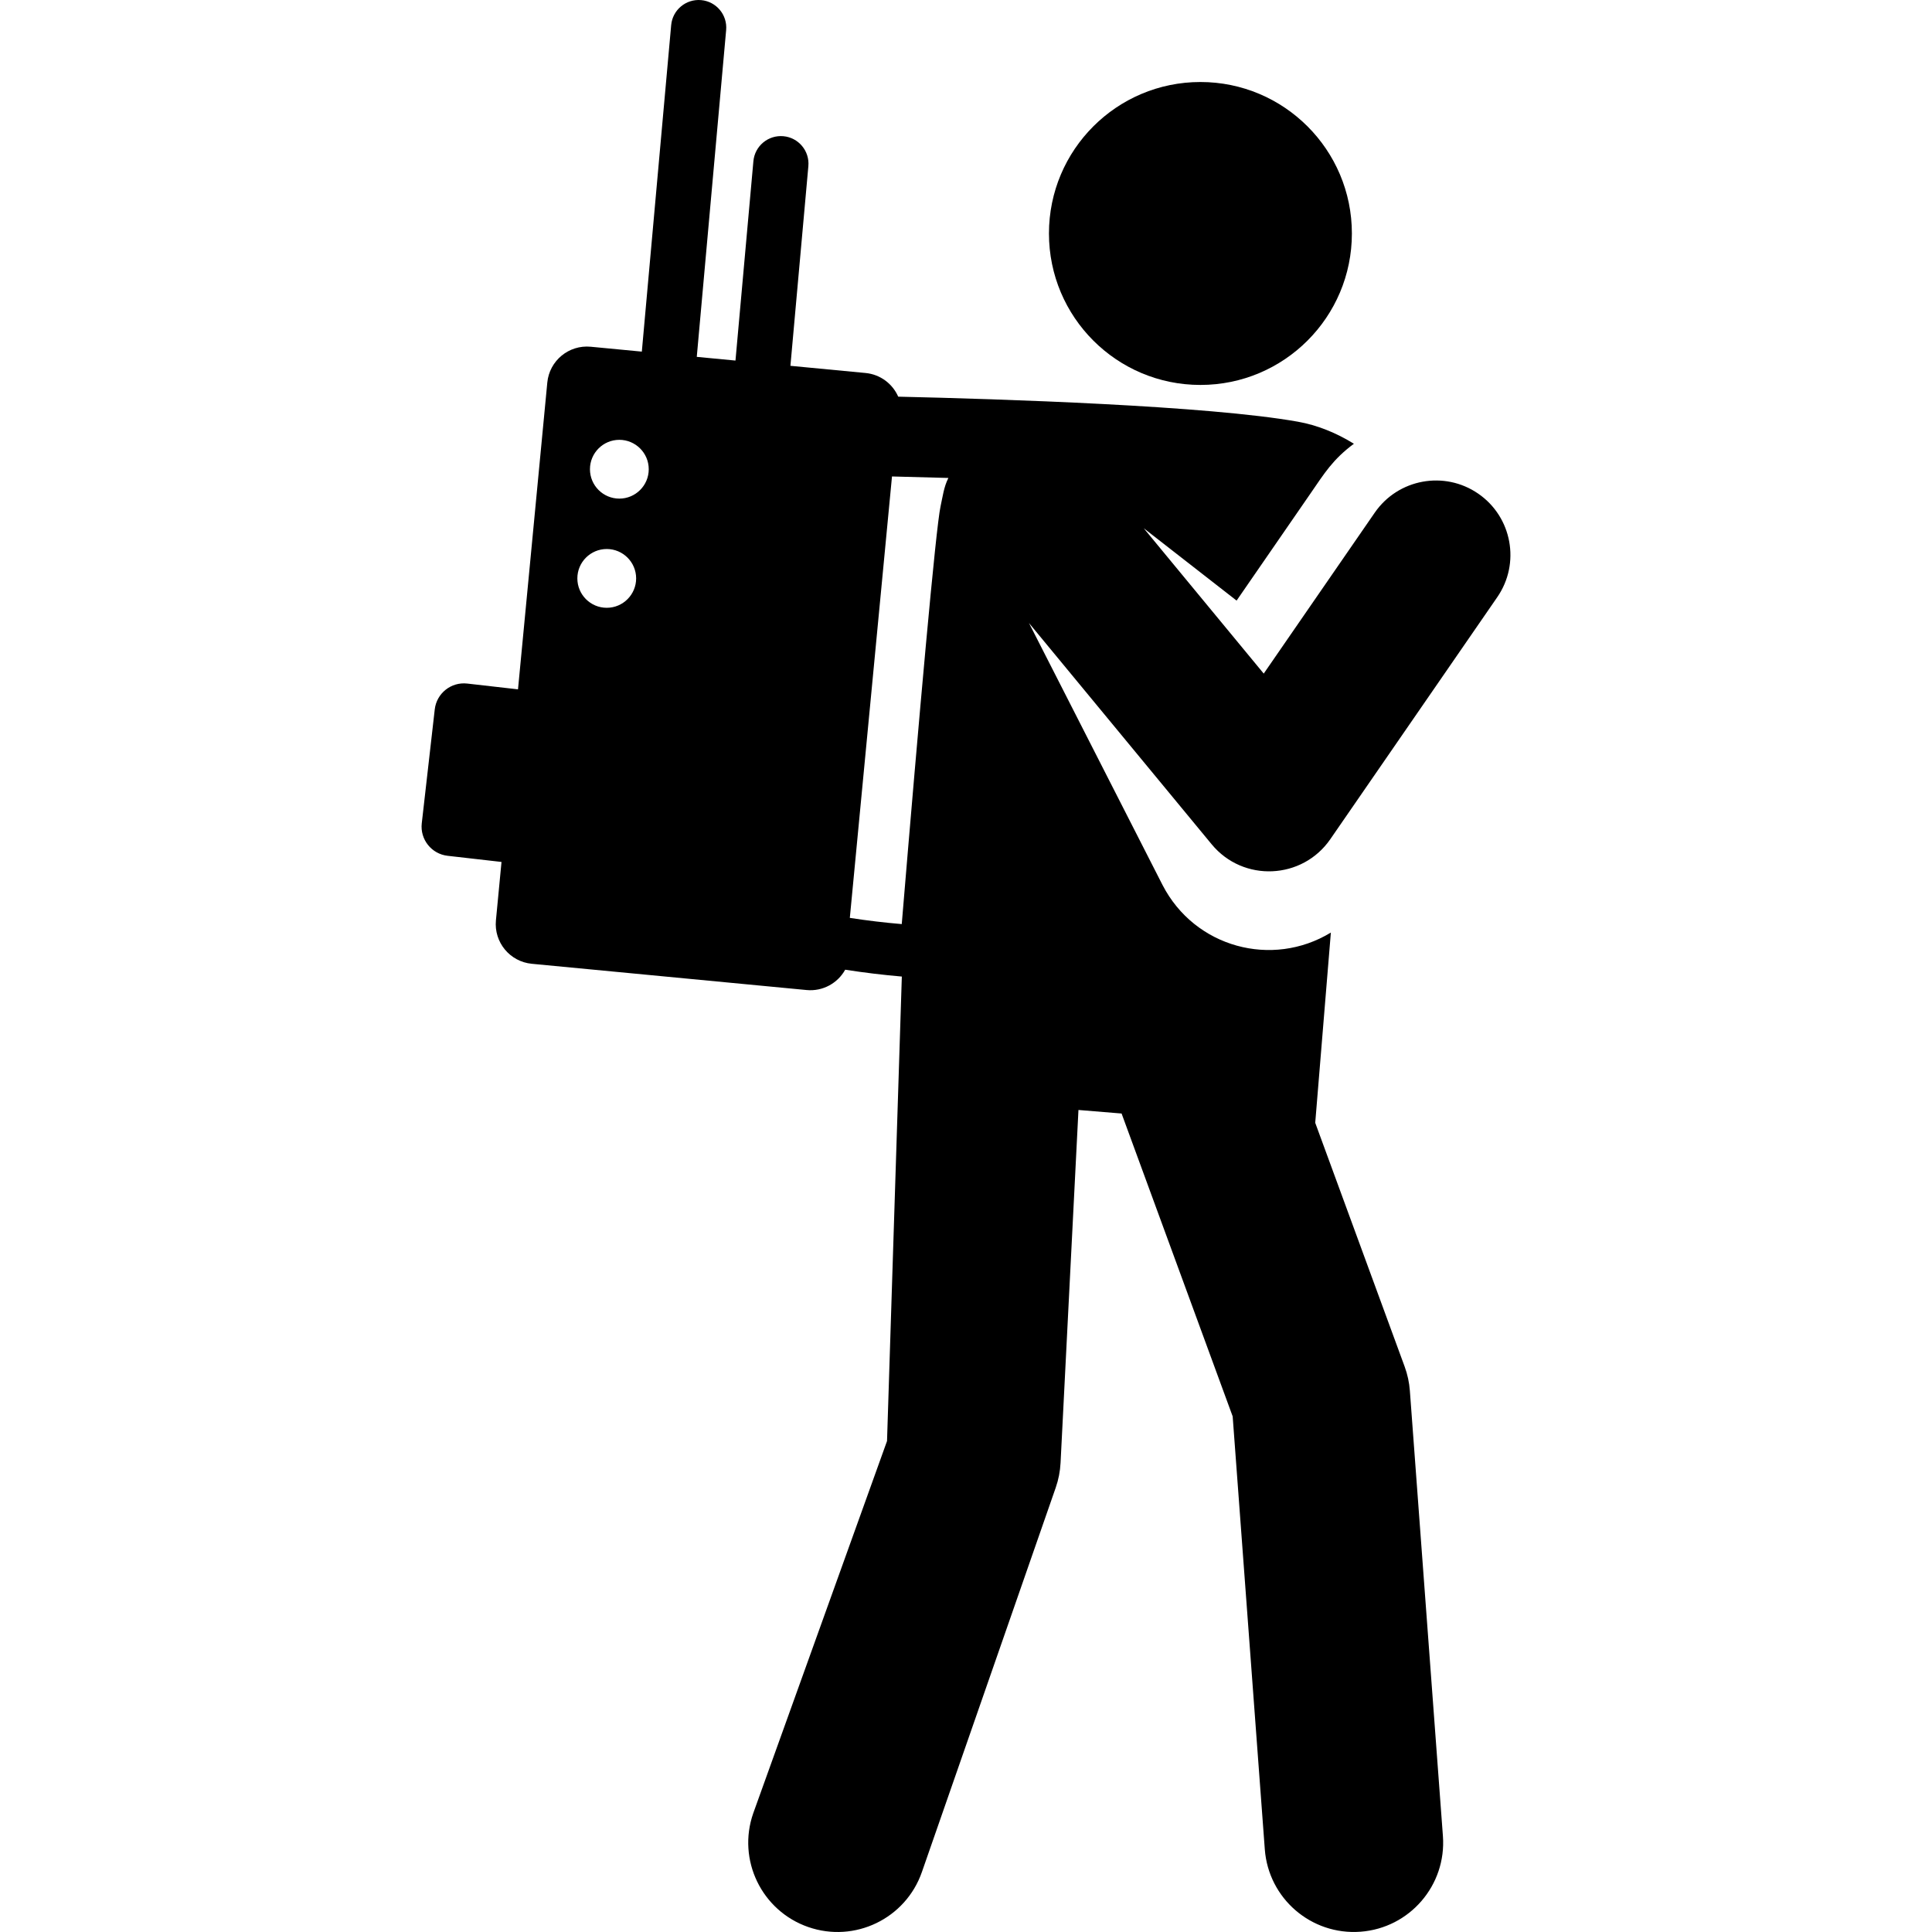
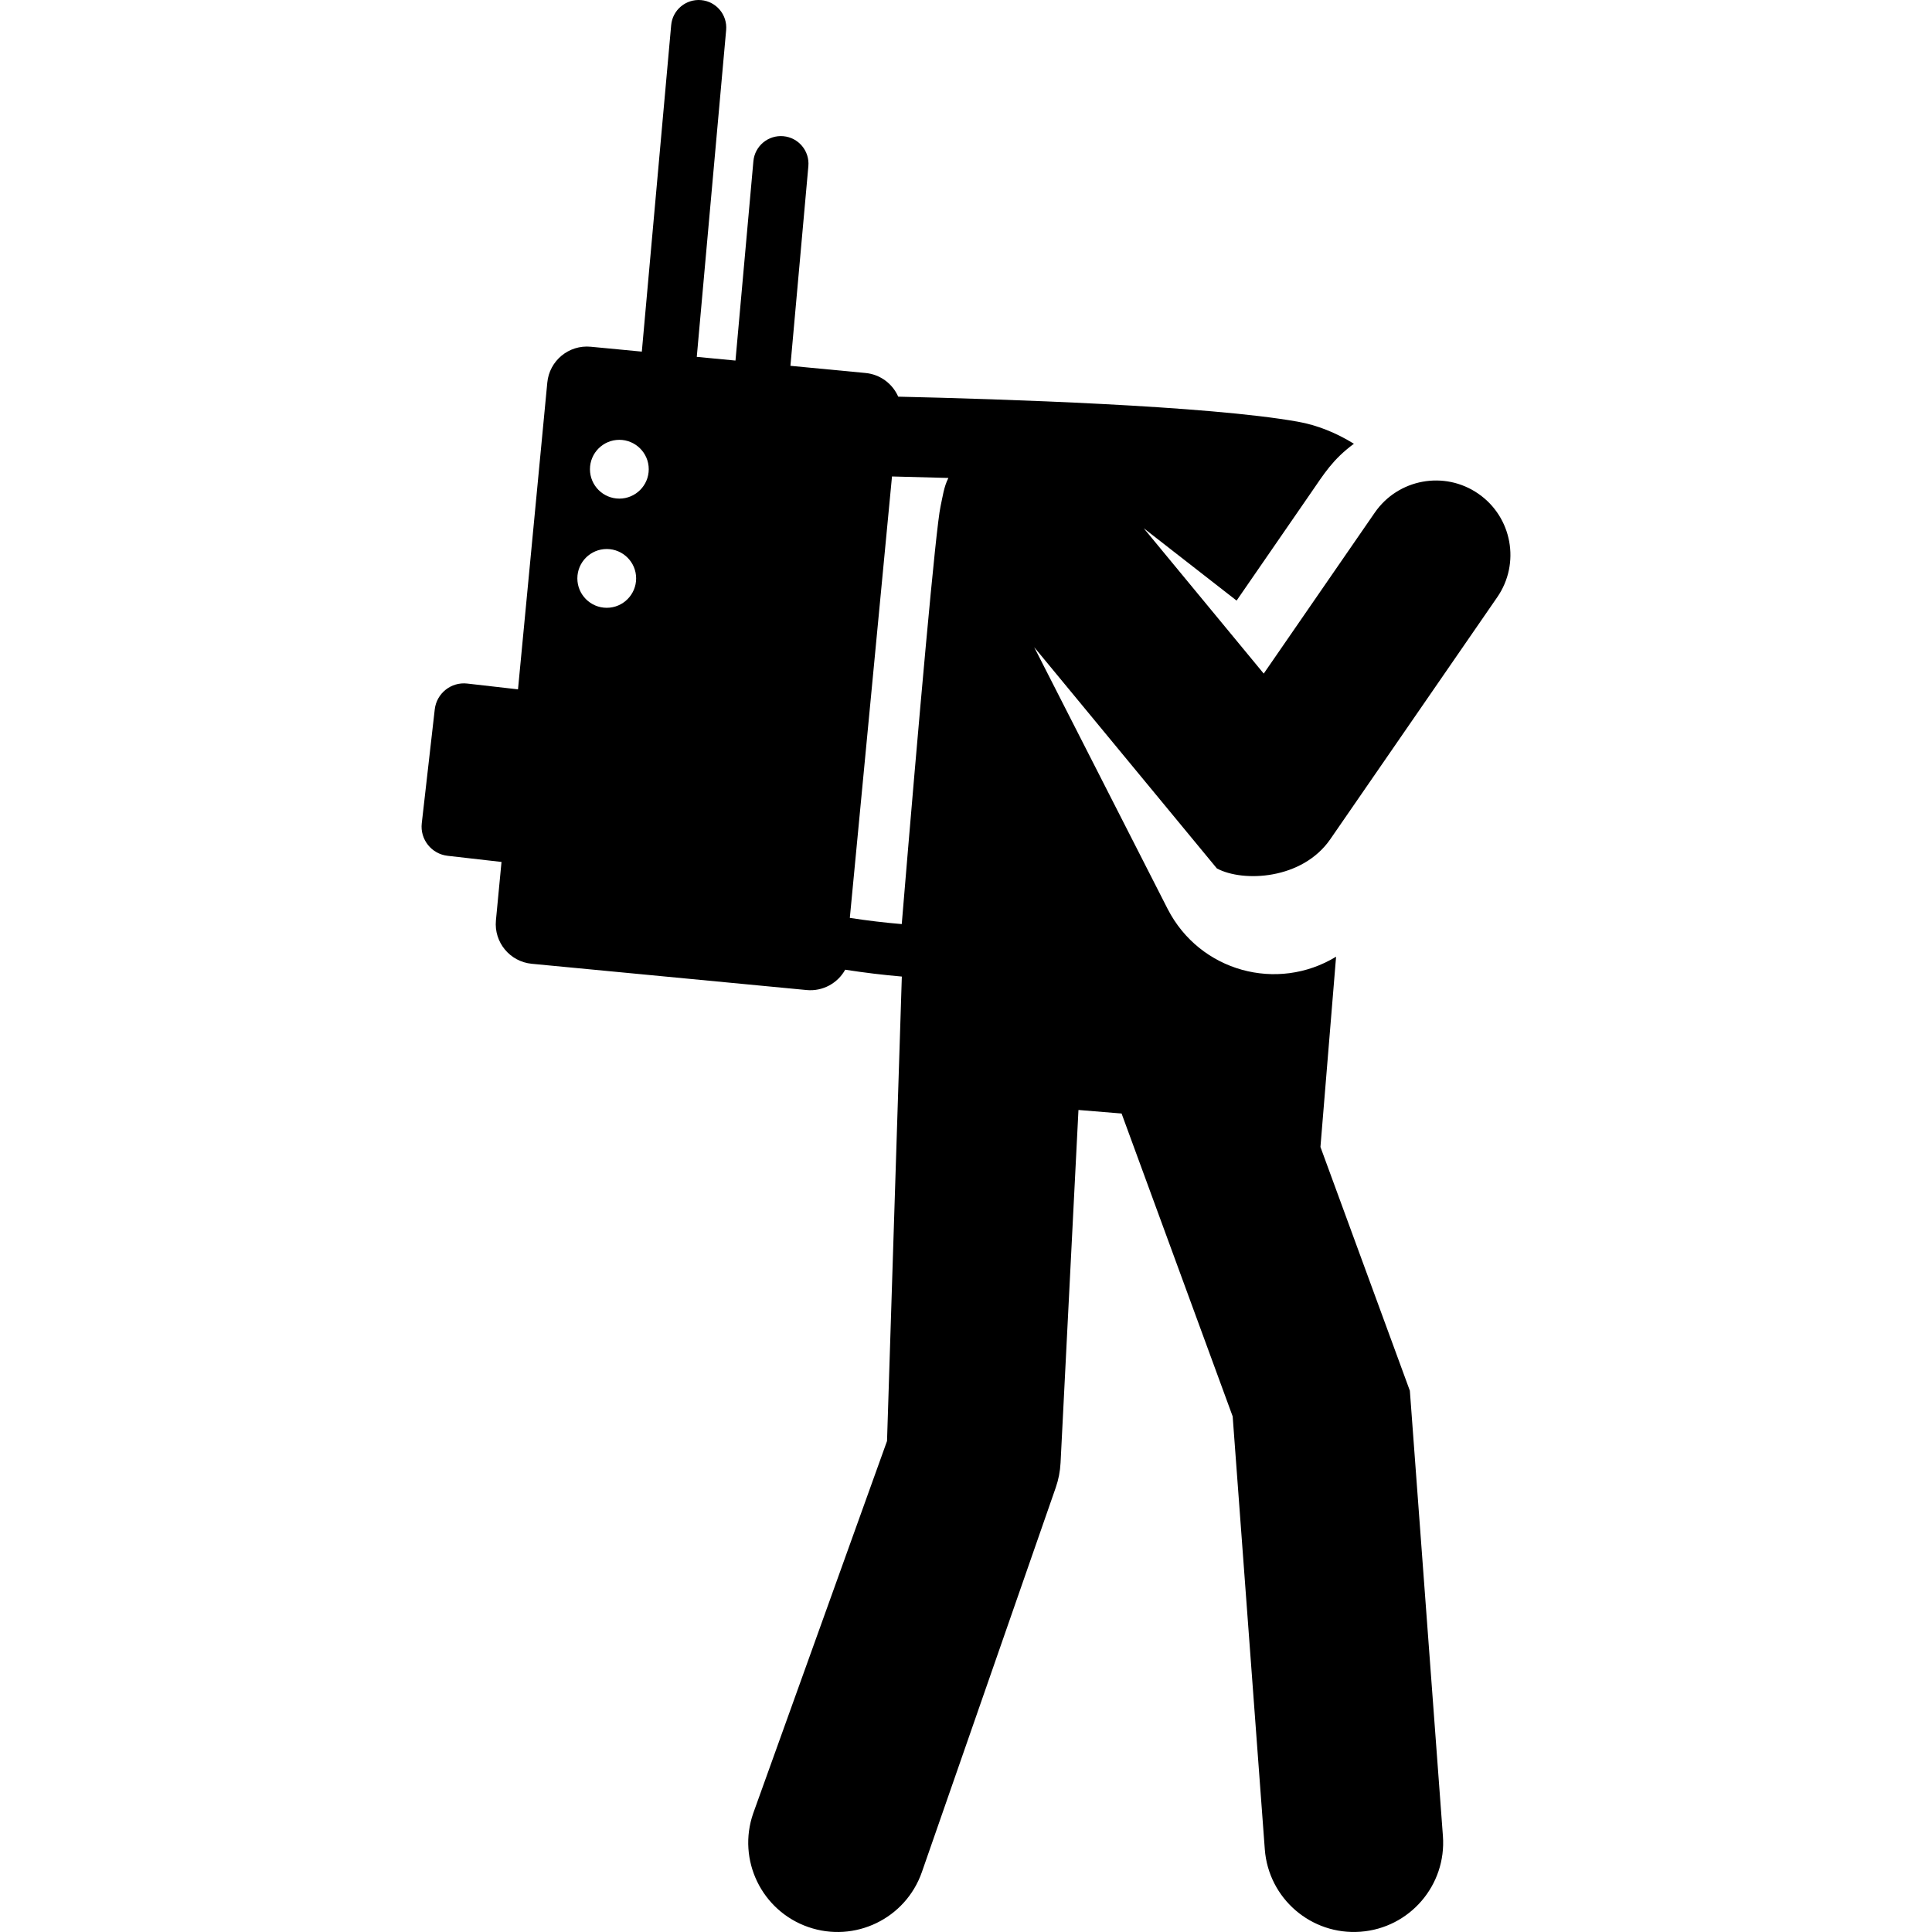
<svg xmlns="http://www.w3.org/2000/svg" fill="#000000" height="800px" width="800px" version="1.1" id="Layer_1" viewBox="0 0 512.001 512.001" xml:space="preserve">
  <g>
    <g>
-       <circle cx="318.124" cy="61.874" r="40.14" />
-     </g>
+       </g>
  </g>
  <g>
    <g>
-       <path d="M352.549,222.392l44.241-64.132c6.185-8.966,3.931-21.248-5.036-27.432c-8.965-6.185-21.248-3.931-27.432,5.036     l-29.419,42.645l-31.806-38.524l24.615,19.18l19.705-28.564c3.471-5.031,5.78-8.864,11.384-13.002     c-4.71-2.906-9.721-4.929-14.834-5.841c-23.908-4.265-78.641-6.013-105.929-6.638c-1.488-3.39-4.714-5.896-8.66-6.273     l-19.909-1.902l4.756-52.911c0.362-4.023-2.606-7.577-6.629-7.939c-4.032-0.355-7.577,2.607-7.939,6.629l-4.748,52.828     l-10.257-0.979l7.785-86.604c0.362-4.023-2.606-7.577-6.629-7.939c-4.033-0.353-7.577,2.607-7.939,6.629l-7.778,86.523     l-13.543-1.293c-5.801-0.554-10.954,3.699-11.508,9.5l-7.765,81.295l-13.45-1.534c-4.27-0.486-8.126,2.58-8.612,6.849     l-3.442,30.184c-0.486,4.27,2.58,8.126,6.849,8.612l14.284,1.629l-1.479,15.481c-0.554,5.801,3.699,10.954,9.501,11.508     l72.831,6.957c4.309,0.412,8.255-1.832,10.229-5.388c5.112,0.797,10.121,1.398,15.009,1.815l-3.924,123.092l-35.461,98.658     c-4.298,12.344,2.226,25.834,14.569,30.132c12.351,4.299,25.837-2.231,30.132-14.569l35.463-101.856     c0.738-2.122,1.172-4.339,1.285-6.582l4.744-93.518l11.429,0.939l29.438,80.261l8.515,114.726     c0.966,13.005,12.28,22.813,25.354,21.849c13.035-0.968,22.817-12.319,21.849-25.354l-8.76-118.021     c-0.162-2.186-0.628-4.339-1.383-6.398l-23.695-64.603l4.144-50.417c-15.553,9.478-36.083,3.974-44.622-12.624l-35.39-69.416     l48.425,58.654C329.467,233.875,345.142,233.13,352.549,222.392z M160.795,161.072c-4.302,0-7.79-3.488-7.79-7.79     s3.488-7.79,7.79-7.79c4.266,0,7.79,3.466,7.79,7.79C168.585,157.537,165.131,161.072,160.795,161.072z M164.134,132.138     c-4.302,0-7.79-3.488-7.79-7.79c0-4.302,3.488-7.79,7.79-7.79c4.25,0,7.79,3.456,7.79,7.79     C171.924,128.672,168.407,132.138,164.134,132.138z M249.252,134.214c-1.253,5.677-5.688,55.45-10.278,110.68     c-4.484-0.377-9.075-0.918-13.761-1.646l11.175-116.981c4.356,0.102,9.42,0.233,14.945,0.397     C250.123,129.029,249.816,131.657,249.252,134.214z" />
+       <path d="M352.549,222.392l44.241-64.132c6.185-8.966,3.931-21.248-5.036-27.432c-8.965-6.185-21.248-3.931-27.432,5.036     l-29.419,42.645l-31.806-38.524l24.615,19.18l19.705-28.564c3.471-5.031,5.78-8.864,11.384-13.002     c-4.71-2.906-9.721-4.929-14.834-5.841c-23.908-4.265-78.641-6.013-105.929-6.638c-1.488-3.39-4.714-5.896-8.66-6.273     l-19.909-1.902l4.756-52.911c0.362-4.023-2.606-7.577-6.629-7.939c-4.032-0.355-7.577,2.607-7.939,6.629l-4.748,52.828     l-10.257-0.979l7.785-86.604c0.362-4.023-2.606-7.577-6.629-7.939c-4.033-0.353-7.577,2.607-7.939,6.629l-7.778,86.523     l-13.543-1.293c-5.801-0.554-10.954,3.699-11.508,9.5l-7.765,81.295l-13.45-1.534c-4.27-0.486-8.126,2.58-8.612,6.849     l-3.442,30.184c-0.486,4.27,2.58,8.126,6.849,8.612l14.284,1.629l-1.479,15.481c-0.554,5.801,3.699,10.954,9.501,11.508     l72.831,6.957c4.309,0.412,8.255-1.832,10.229-5.388c5.112,0.797,10.121,1.398,15.009,1.815l-3.924,123.092l-35.461,98.658     c-4.298,12.344,2.226,25.834,14.569,30.132c12.351,4.299,25.837-2.231,30.132-14.569l35.463-101.856     c0.738-2.122,1.172-4.339,1.285-6.582l4.744-93.518l11.429,0.939l29.438,80.261l8.515,114.726     c0.966,13.005,12.28,22.813,25.354,21.849c13.035-0.968,22.817-12.319,21.849-25.354l-8.76-118.021     l-23.695-64.603l4.144-50.417c-15.553,9.478-36.083,3.974-44.622-12.624l-35.39-69.416     l48.425,58.654C329.467,233.875,345.142,233.13,352.549,222.392z M160.795,161.072c-4.302,0-7.79-3.488-7.79-7.79     s3.488-7.79,7.79-7.79c4.266,0,7.79,3.466,7.79,7.79C168.585,157.537,165.131,161.072,160.795,161.072z M164.134,132.138     c-4.302,0-7.79-3.488-7.79-7.79c0-4.302,3.488-7.79,7.79-7.79c4.25,0,7.79,3.456,7.79,7.79     C171.924,128.672,168.407,132.138,164.134,132.138z M249.252,134.214c-1.253,5.677-5.688,55.45-10.278,110.68     c-4.484-0.377-9.075-0.918-13.761-1.646l11.175-116.981c4.356,0.102,9.42,0.233,14.945,0.397     C250.123,129.029,249.816,131.657,249.252,134.214z" />
    </g>
  </g>
</svg>